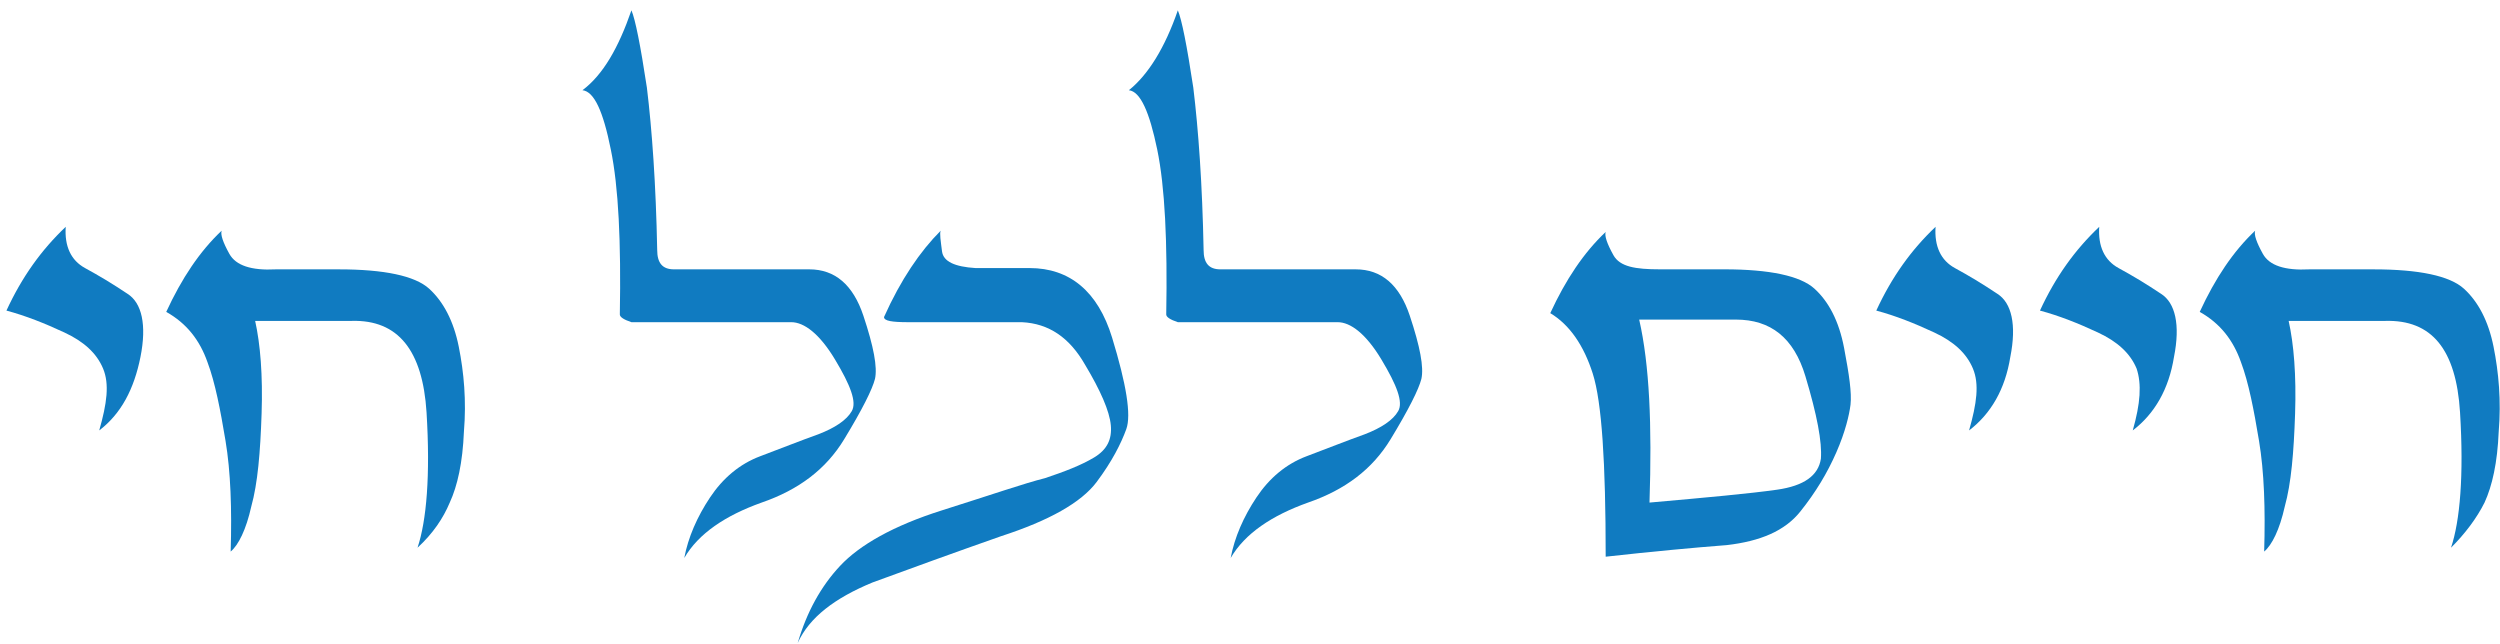
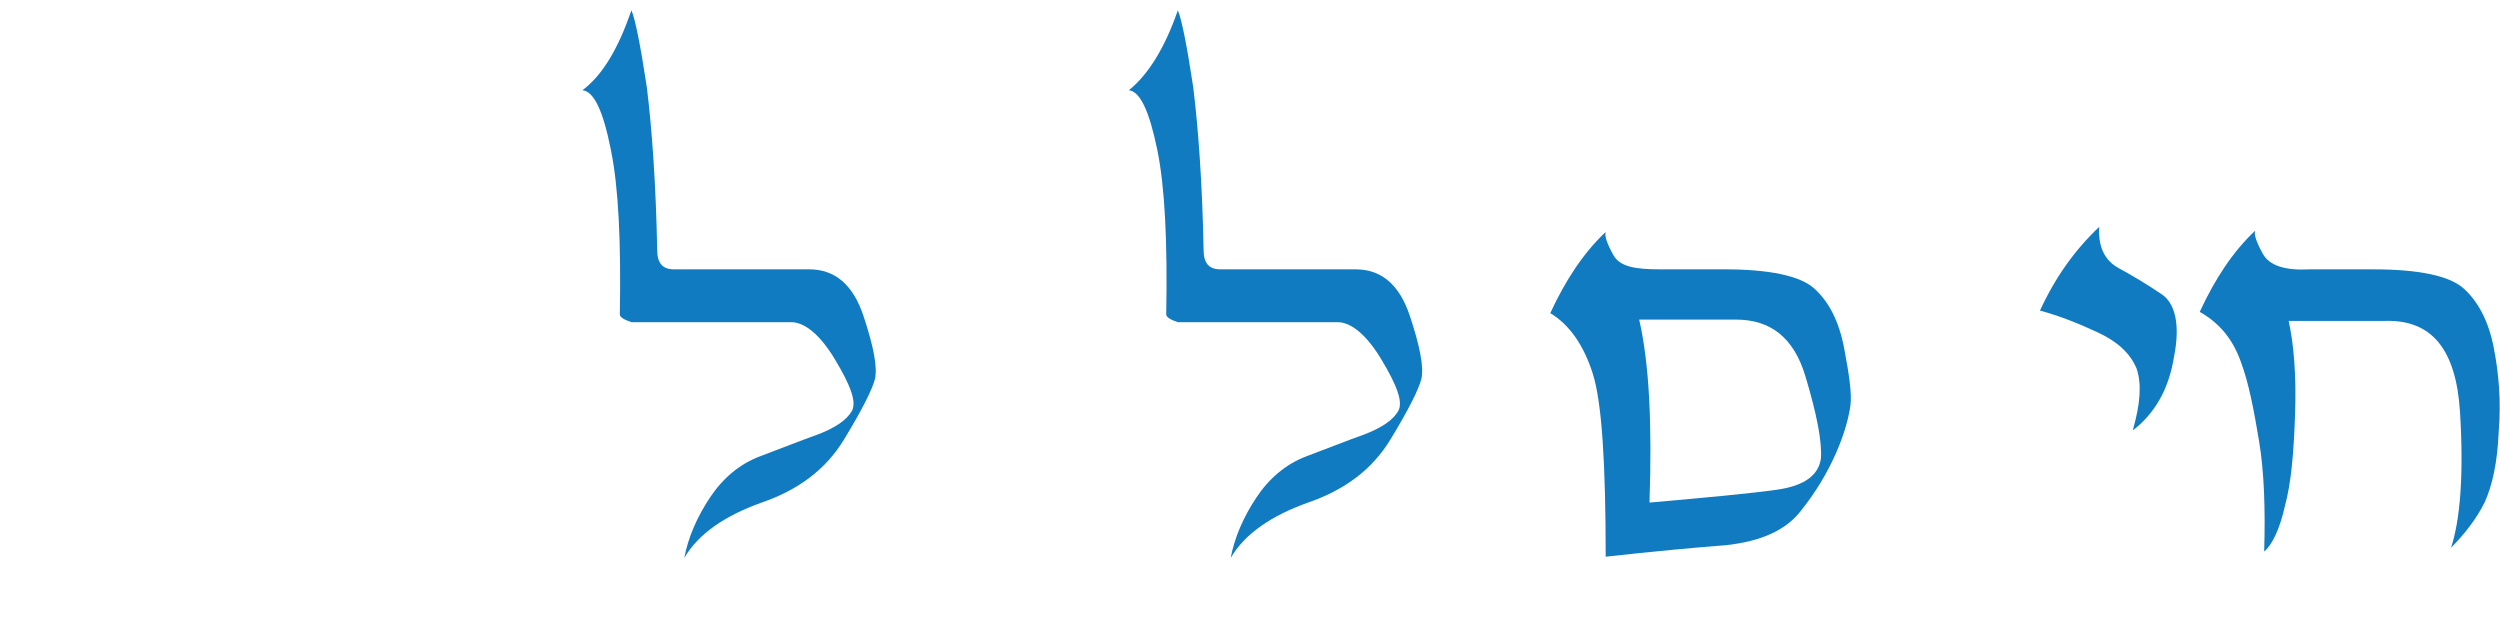
<svg xmlns="http://www.w3.org/2000/svg" width="194" height="50" viewBox="0 0 194 50" fill="none">
-   <path d="M8 28.602C7.5 27.402 6.5 26.502 5 25.802C3.5 25.102 2 24.502 0.5 24.102C1.7 21.502 3.2 19.402 5.1 17.602C5 19.102 5.5 20.202 6.6 20.802C7.7 21.402 8.7 22.002 9.9 22.802C11 23.502 11.4 25.201 10.9 27.701C10.4 30.201 9.4 32.102 7.7 33.402C8.3 31.302 8.5 29.802 8 28.602Z" fill="#107BC1" />
-   <path d="M32.4 42.502C33.1 40.402 33.4 36.902 33.1 32.002C32.8 27.202 30.9 24.802 27.3 24.902H19.8C20.2 26.702 20.4 29.102 20.3 32.102C20.2 35.102 20 37.502 19.5 39.302C19.1 41.102 18.5 42.302 17.9 42.802C18 39.502 17.9 36.602 17.5 34.202C17.1 31.802 16.7 29.702 16.1 28.102C15.5 26.402 14.5 25.102 12.9 24.202C14.1 21.602 15.5 19.502 17.2 17.902C17.1 18.202 17.3 18.802 17.8 19.702C18.3 20.602 19.5 21.002 21.4 20.902H26.3C29.8 20.902 32.2 21.402 33.3 22.402C34.4 23.402 35.2 24.902 35.6 26.902C36 28.902 36.2 31.102 36 33.502C35.9 35.902 35.5 37.702 34.9 39.002C34.4 40.202 33.6 41.402 32.4 42.502Z" fill="#107BC1" />
  <path d="M48.999 0.801C49.299 1.501 49.699 3.501 50.199 6.801C50.599 10.101 50.899 14.301 50.999 19.401C50.999 20.401 51.399 20.901 52.299 20.901H62.799C64.799 20.901 66.199 22.101 66.999 24.501C67.799 26.901 68.099 28.501 67.899 29.401C67.699 30.201 66.899 31.801 65.499 34.101C64.099 36.401 61.999 38.001 59.099 39.001C56.299 40.001 54.199 41.401 53.099 43.301C53.399 41.701 54.099 40.101 55.099 38.601C56.099 37.101 57.399 36.001 58.999 35.401C60.599 34.801 62.099 34.201 63.499 33.701C64.799 33.201 65.699 32.601 66.099 31.901C66.499 31.201 65.999 29.901 64.799 27.901C63.599 25.901 62.399 25.001 61.399 25.001H48.999C48.399 24.801 48.099 24.601 48.099 24.401C48.199 18.801 47.999 14.501 47.399 11.601C46.799 8.601 46.099 7.101 45.199 7.001C46.799 5.801 47.999 3.701 48.999 0.801Z" fill="#107BC1" />
-   <path d="M75.7 20.802H79.9C83 20.802 85.2 22.602 86.3 26.202C87.4 29.802 87.8 32.202 87.4 33.302C87 34.402 86.3 35.802 85.1 37.402C83.9 39.002 81.4 40.402 77.7 41.602C74 42.902 70.7 44.102 67.7 45.202C64.8 46.402 62.8 47.902 61.9 49.902C62.6 47.502 63.7 45.502 65.2 43.902C66.7 42.302 69.3 40.802 73.1 39.602C76.9 38.402 79.5 37.502 81.1 37.102C82.6 36.602 83.9 36.102 84.9 35.502C85.9 34.902 86.3 34.102 86.2 33.002C86.1 31.902 85.4 30.302 84.2 28.302C83 26.202 81.4 25.102 79.3 25.002H70.5C69.2 25.002 68.6 24.902 68.6 24.602C69.9 21.702 71.4 19.502 73 17.902C72.9 18.102 73 18.702 73.1 19.502C73.2 20.302 74.1 20.702 75.7 20.802Z" fill="#107BC1" />
  <path d="M91.4 0.801C91.7 1.501 92.1 3.501 92.6 6.801C93 10.101 93.3 14.301 93.4 19.401C93.4 20.401 93.8 20.901 94.7 20.901H105.2C107.2 20.901 108.6 22.101 109.4 24.501C110.2 26.901 110.5 28.501 110.3 29.401C110.1 30.201 109.3 31.801 107.9 34.101C106.5 36.401 104.4 38.001 101.5 39.001C98.7 40.001 96.6 41.401 95.5 43.301C95.8 41.701 96.5 40.101 97.5 38.601C98.5 37.101 99.8 36.001 101.4 35.401C103 34.801 104.5 34.201 105.9 33.701C107.2 33.201 108.1 32.601 108.5 31.901C108.9 31.201 108.4 29.901 107.2 27.901C106 25.901 104.8 25.001 103.8 25.001H91.4C90.8 24.801 90.5 24.601 90.5 24.401C90.6 18.801 90.4 14.501 89.8 11.601C89.2 8.701 88.5 7.101 87.6 7.001C89.1 5.801 90.4 3.701 91.4 0.801Z" fill="#107BC1" />
  <path d="M128.801 20.9H133.801C137.301 20.9 139.701 21.4 140.801 22.4C141.901 23.4 142.701 24.9 143.101 27C143.501 29.1 143.701 30.5 143.601 31.4C143.501 32.2 143.201 33.5 142.501 35.1C141.801 36.7 140.901 38.2 139.701 39.7C138.501 41.2 136.601 42 134.001 42.3C131.401 42.5 128.201 42.8 124.601 43.2C124.601 35.9 124.301 31.2 123.601 29C122.901 26.8 121.801 25.2 120.301 24.3C121.501 21.7 122.901 19.6 124.601 18C124.501 18.3 124.701 18.9 125.201 19.8C125.701 20.7 126.901 20.9 128.801 20.9ZM128.001 39C132.501 38.6 135.801 38.3 137.901 38C140.001 37.7 141.101 36.9 141.301 35.6C141.401 34.3 141.001 32.2 140.101 29.2C139.201 26.2 137.401 24.8 134.701 24.8H127.201C128.001 28.3 128.201 33 128.001 39Z" fill="#107BC1" />
-   <path d="M153.1 28.602C152.6 27.402 151.6 26.502 150.1 25.802C148.6 25.102 147.1 24.502 145.6 24.102C146.8 21.502 148.3 19.402 150.2 17.602C150.1 19.102 150.6 20.202 151.7 20.802C152.8 21.402 153.8 22.002 155 22.802C156.1 23.502 156.5 25.201 156 27.701C155.6 30.201 154.5 32.102 152.8 33.402C153.4 31.302 153.6 29.802 153.1 28.602Z" fill="#107BC1" />
  <path d="M165.801 28.602C165.301 27.402 164.301 26.502 162.801 25.802C161.301 25.102 159.801 24.502 158.301 24.102C159.501 21.502 161.001 19.402 162.901 17.602C162.801 19.102 163.301 20.202 164.401 20.802C165.501 21.402 166.501 22.002 167.701 22.802C168.801 23.502 169.201 25.201 168.701 27.701C168.301 30.201 167.201 32.102 165.501 33.402C166.101 31.302 166.201 29.802 165.801 28.602Z" fill="#107BC1" />
  <path d="M190.199 42.502C190.899 40.402 191.199 36.902 190.899 32.002C190.599 27.102 188.699 24.802 185.099 24.902H177.599C177.999 26.702 178.199 29.102 178.099 32.102C177.999 35.102 177.799 37.502 177.299 39.302C176.899 41.102 176.299 42.302 175.699 42.802C175.799 39.502 175.699 36.602 175.299 34.202C174.899 31.802 174.499 29.702 173.899 28.102C173.299 26.402 172.299 25.102 170.699 24.202C171.899 21.602 173.299 19.502 174.999 17.902C174.899 18.202 175.099 18.802 175.599 19.702C176.099 20.602 177.299 21.002 179.199 20.902H184.199C187.699 20.902 190.099 21.402 191.199 22.402C192.299 23.402 193.099 24.902 193.499 26.902C193.899 28.902 194.099 31.102 193.899 33.502C193.799 35.902 193.399 37.702 192.799 39.002C192.199 40.202 191.299 41.402 190.199 42.502Z" fill="#107BC1" />
</svg>